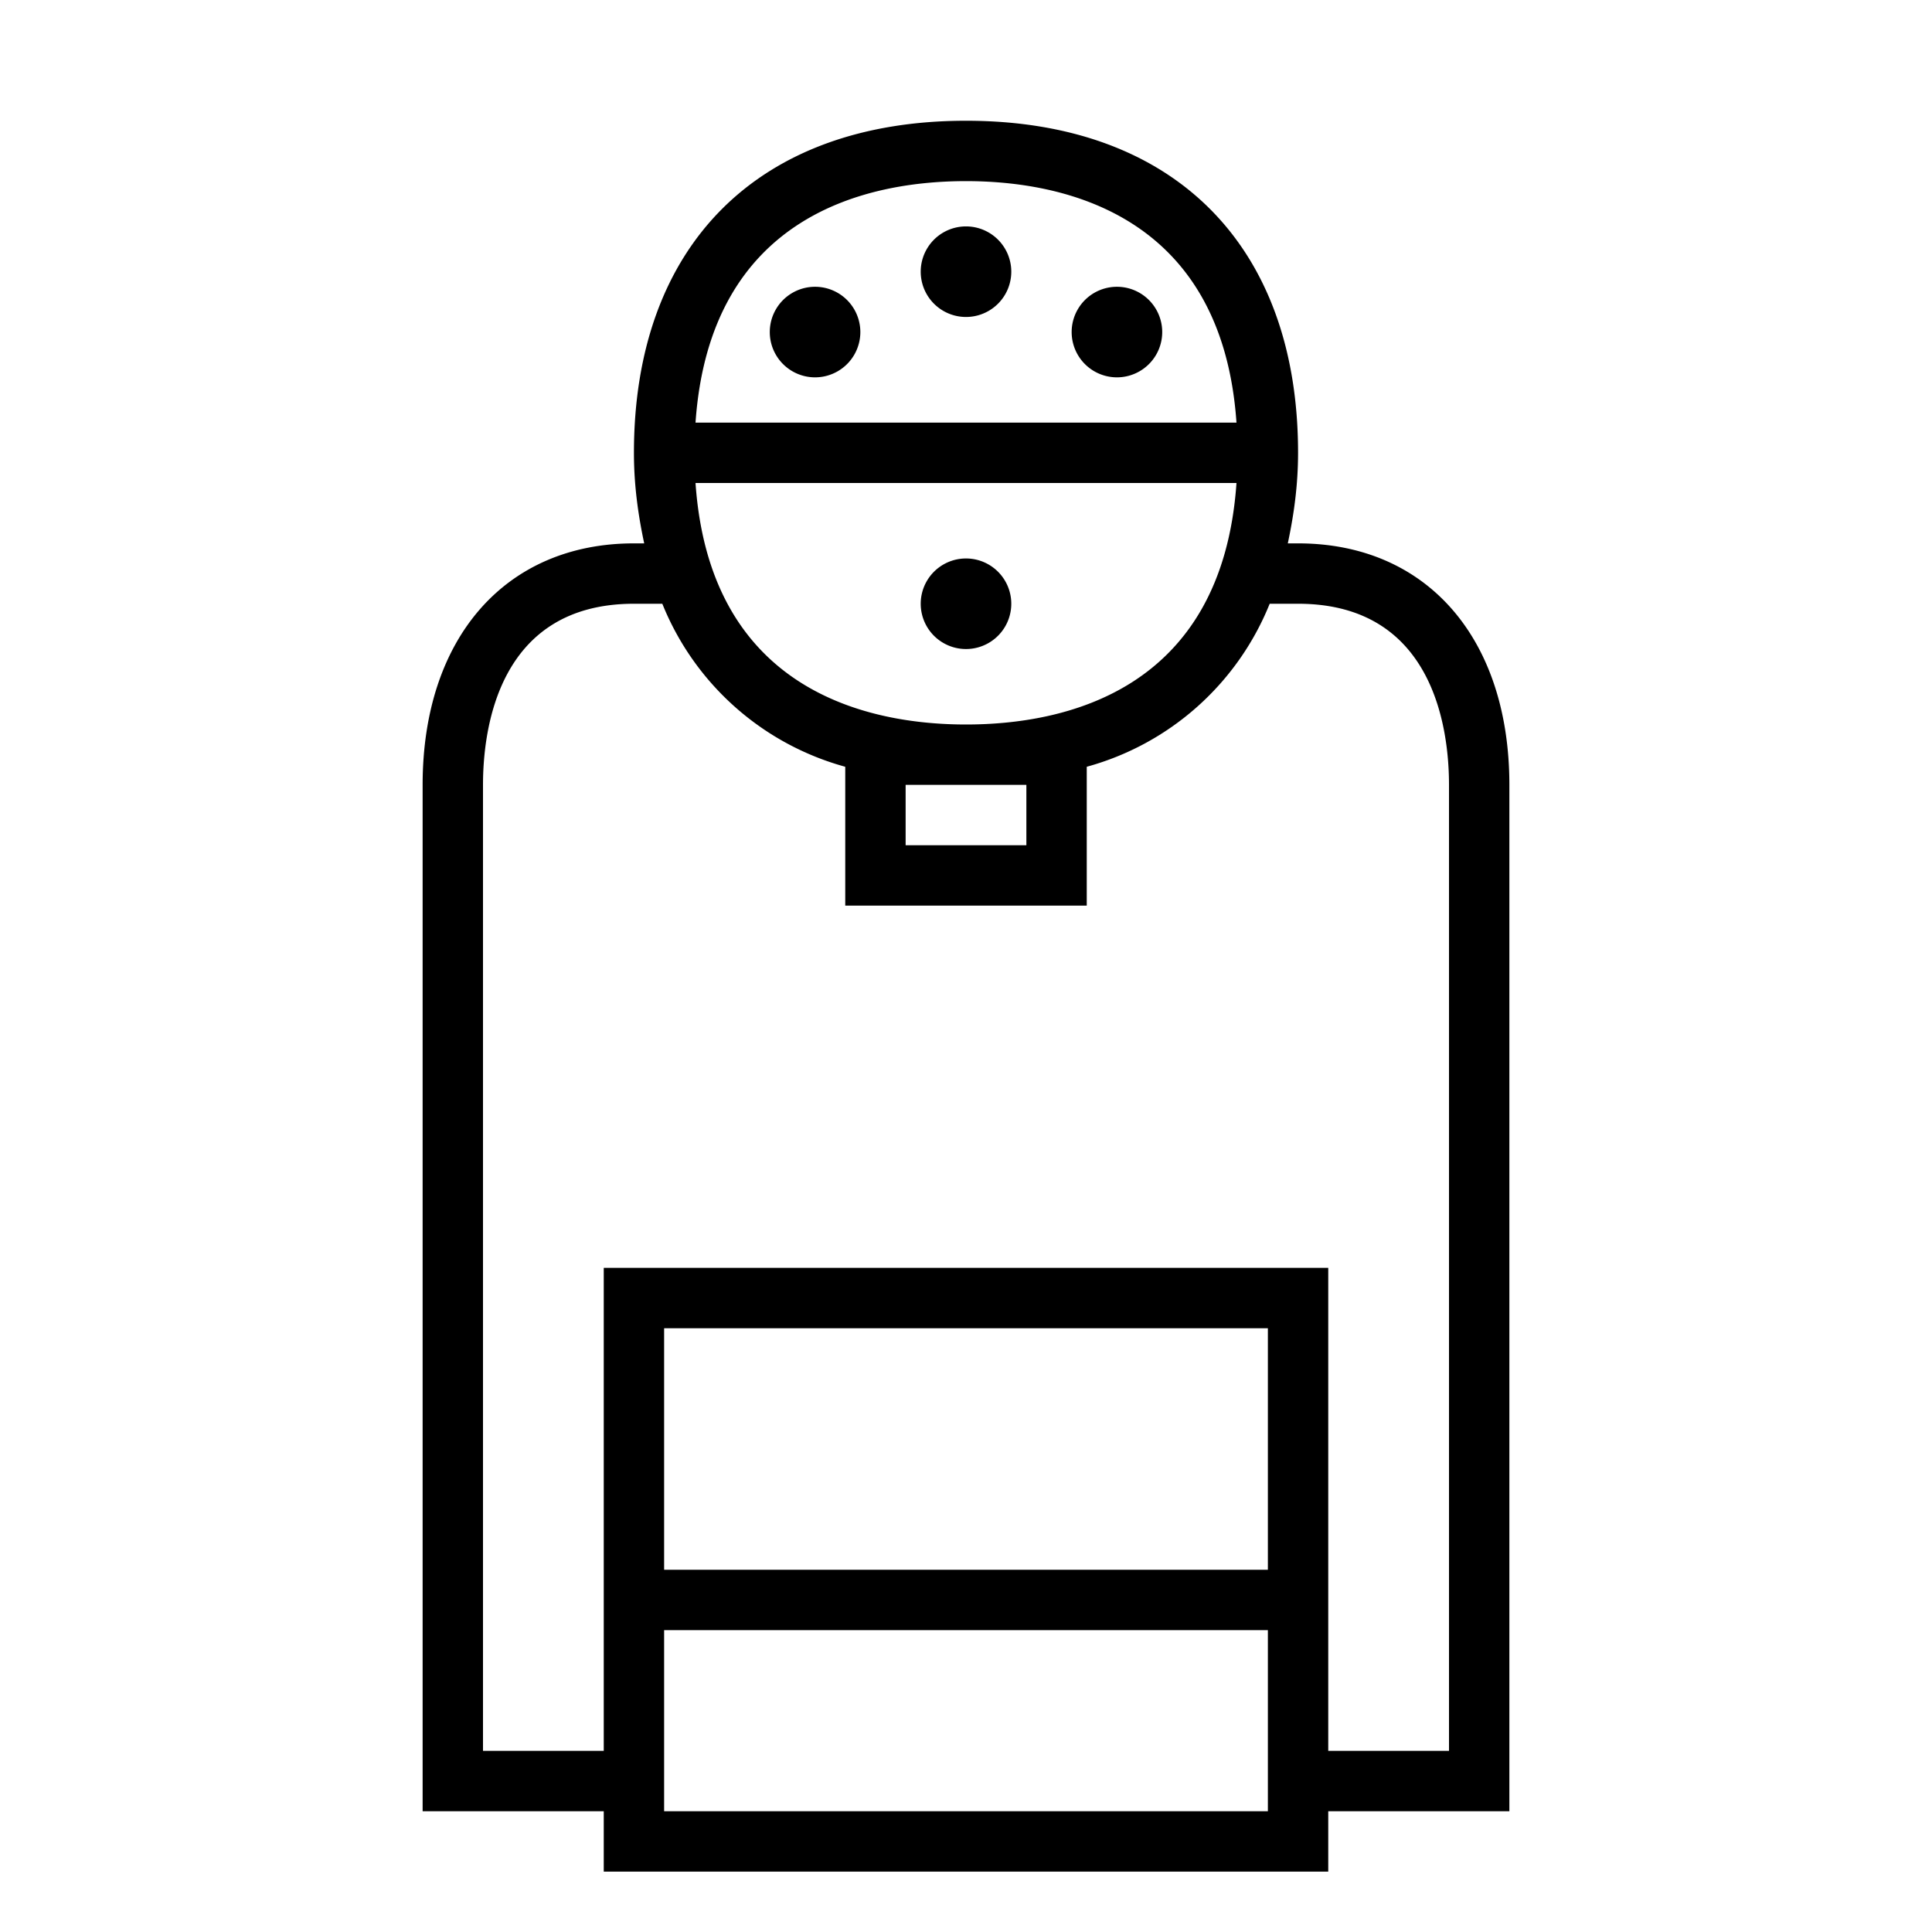
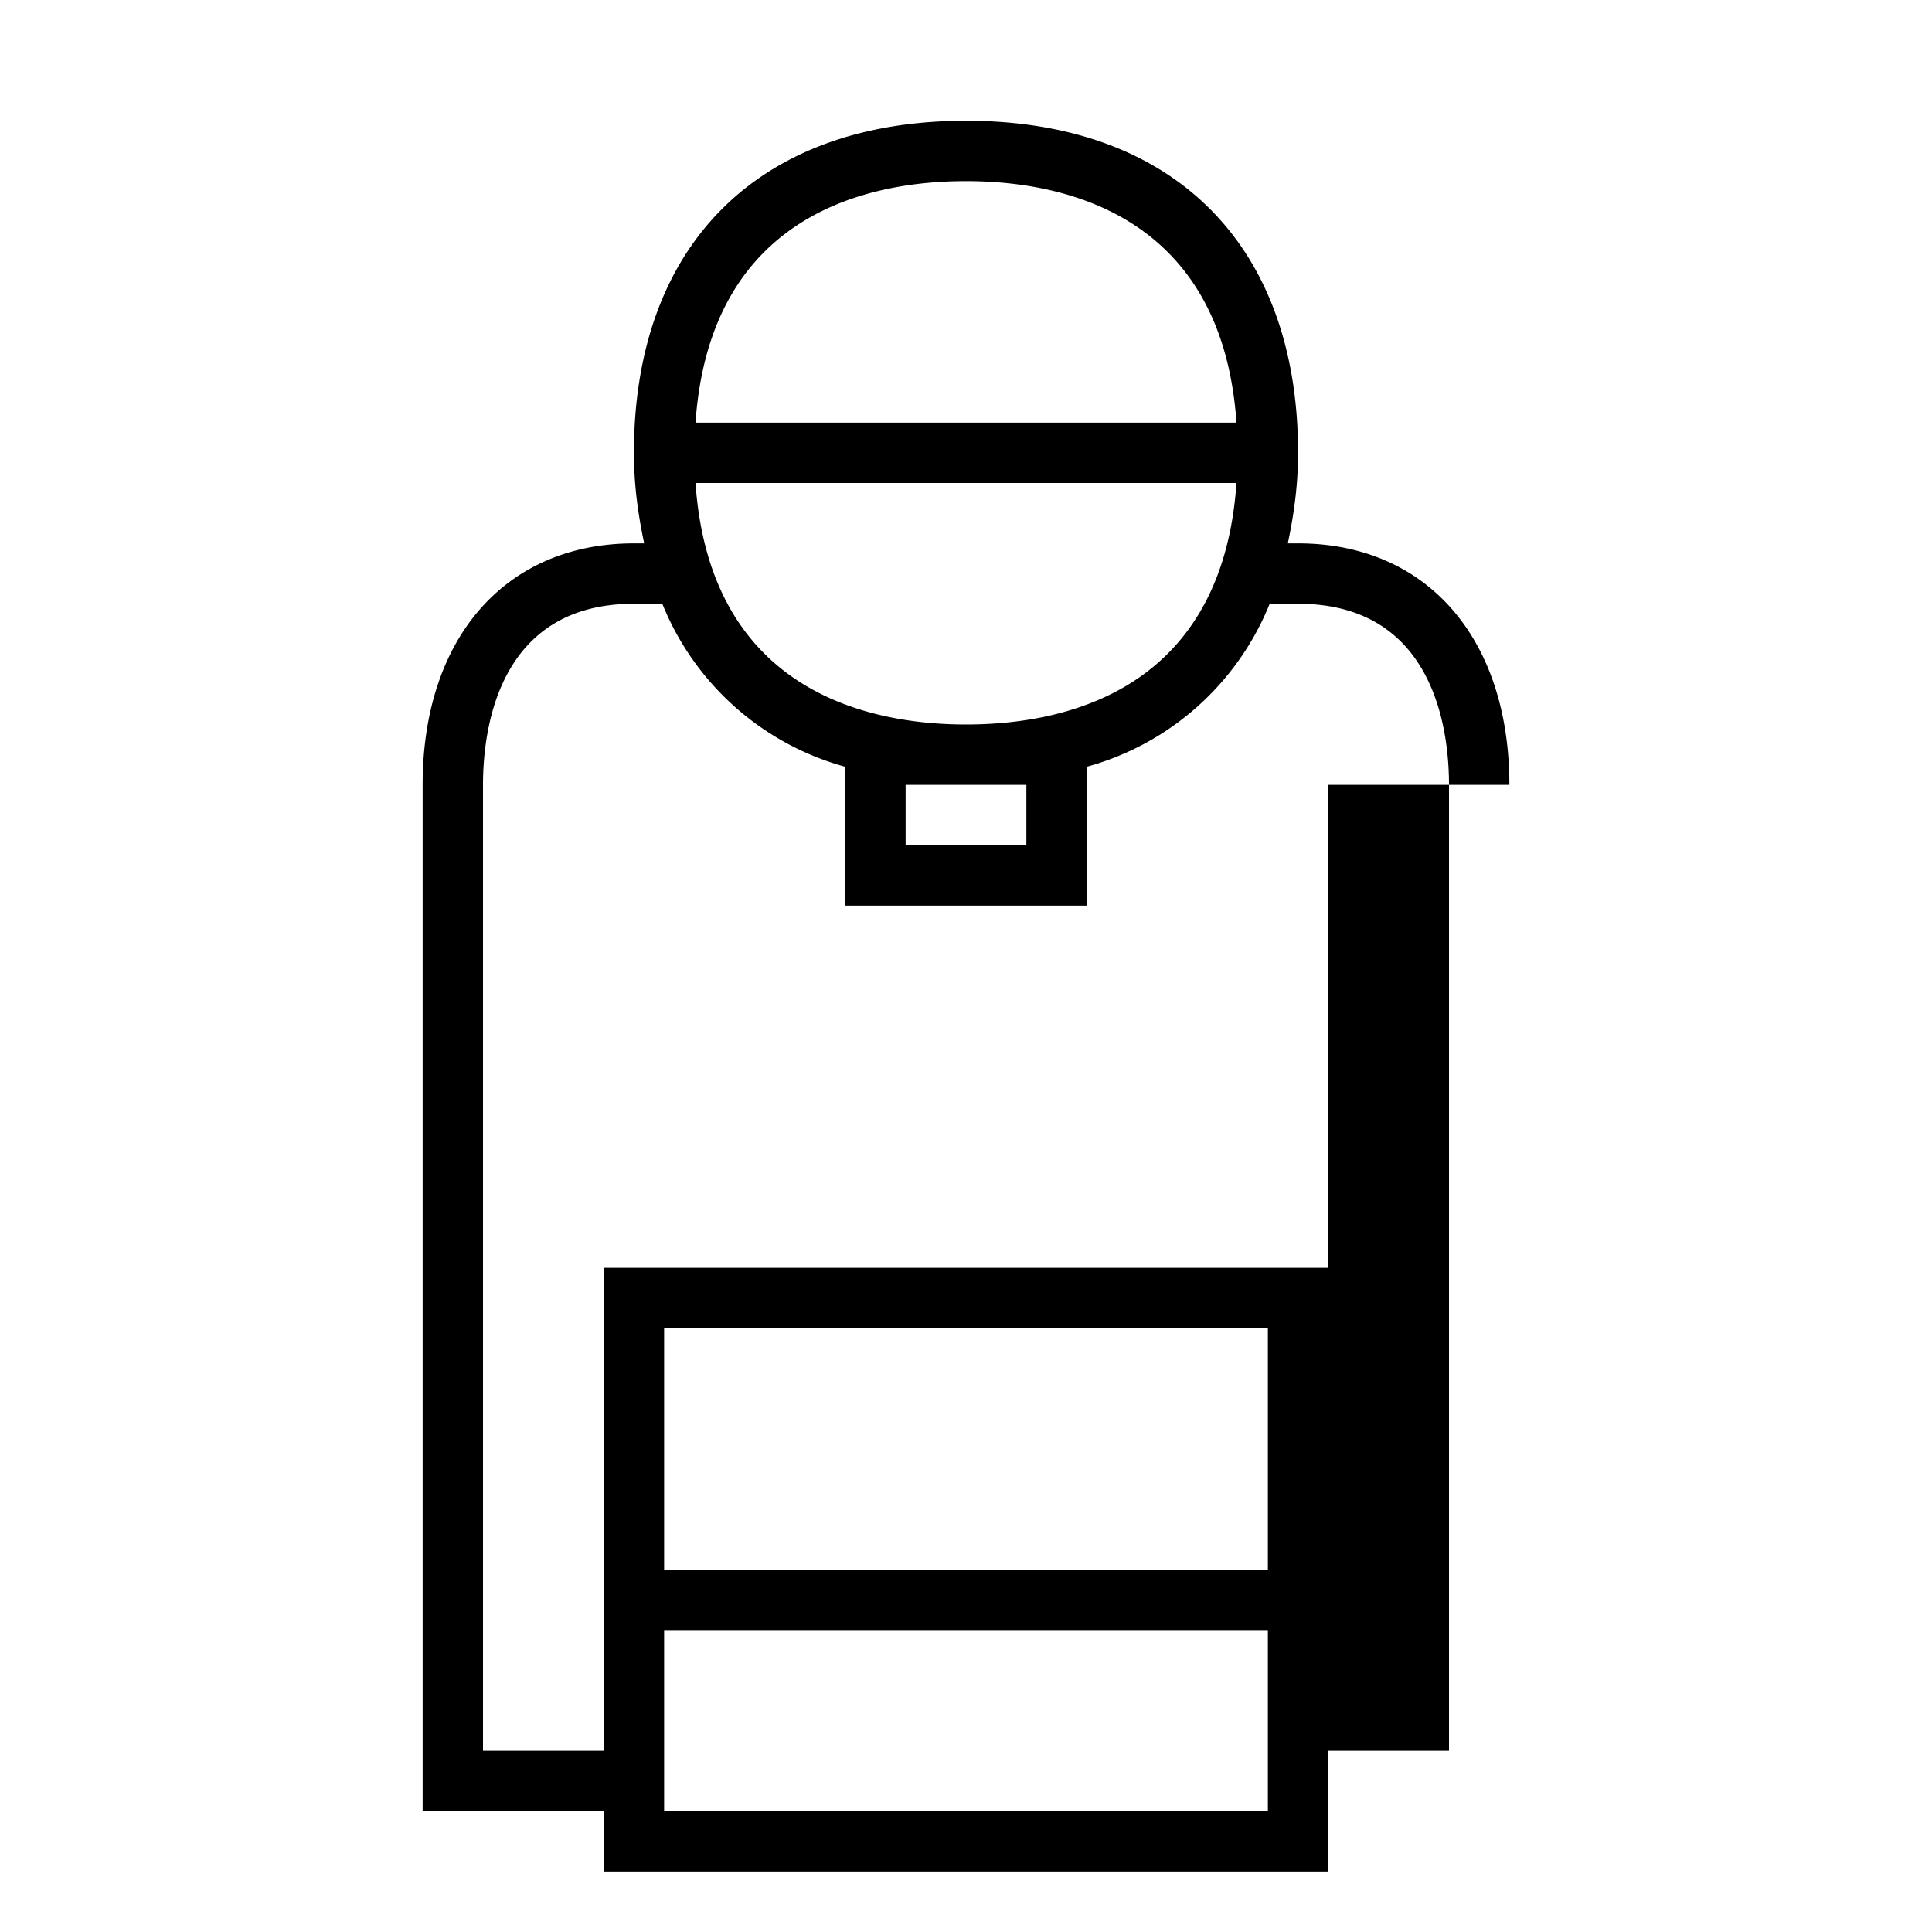
<svg xmlns="http://www.w3.org/2000/svg" width="32" height="32" viewBox="0 0 32 32" fill="currentColor">
-   <path d="M25 13c0-2.43-1.37-4-3.5-4h-.17c.1-.47.17-.96.17-1.5C21.5 4.06 19.44 2 16 2s-5.5 2.06-5.5 5.5c0 .54.07 1.03.17 1.5h-.17C8.37 9 7 10.57 7 13v17h3v1h12v-1h3V13ZM16 3c1.6 0 4.24.54 4.48 4h-8.96c.24-3.46 2.87-4 4.48-4Zm4.48 5c-.24 3.46-2.87 4-4.48 4-1.6 0-4.24-.54-4.48-4h8.96ZM17 13v1h-2v-1h2Zm4 13H11v-4h10v4Zm0 4H11v-3h10v3Zm3-1h-2v-8H10v8H8V13c0-.9.24-3 2.5-3h.47A4.57 4.57 0 0 0 14 12.7V15h4v-2.3a4.57 4.57 0 0 0 3.03-2.7h.47c2.26 0 2.5 2.1 2.5 3v16Z" />
-   <path d="M16 10.75a.75.75 0 1 0 0-1.5.75.75 0 0 0 0 1.5ZM18.5 6.25a.75.75 0 1 0 0-1.5.75.75 0 0 0 0 1.5ZM16 5.25a.75.75 0 1 0 0-1.5.75.75 0 0 0 0 1.5ZM13.5 6.25a.75.75 0 1 0 0-1.5.75.75 0 0 0 0 1.5Z" />
+   <path d="M25 13c0-2.43-1.37-4-3.5-4h-.17c.1-.47.17-.96.17-1.5C21.5 4.06 19.44 2 16 2s-5.5 2.06-5.5 5.5c0 .54.07 1.03.17 1.5h-.17C8.37 9 7 10.57 7 13v17h3v1h12v-1V13ZM16 3c1.6 0 4.24.54 4.48 4h-8.96c.24-3.46 2.87-4 4.48-4Zm4.48 5c-.24 3.46-2.87 4-4.48 4-1.6 0-4.24-.54-4.48-4h8.96ZM17 13v1h-2v-1h2Zm4 13H11v-4h10v4Zm0 4H11v-3h10v3Zm3-1h-2v-8H10v8H8V13c0-.9.24-3 2.5-3h.47A4.57 4.57 0 0 0 14 12.7V15h4v-2.3a4.57 4.57 0 0 0 3.03-2.7h.47c2.26 0 2.5 2.1 2.5 3v16Z" />
</svg>